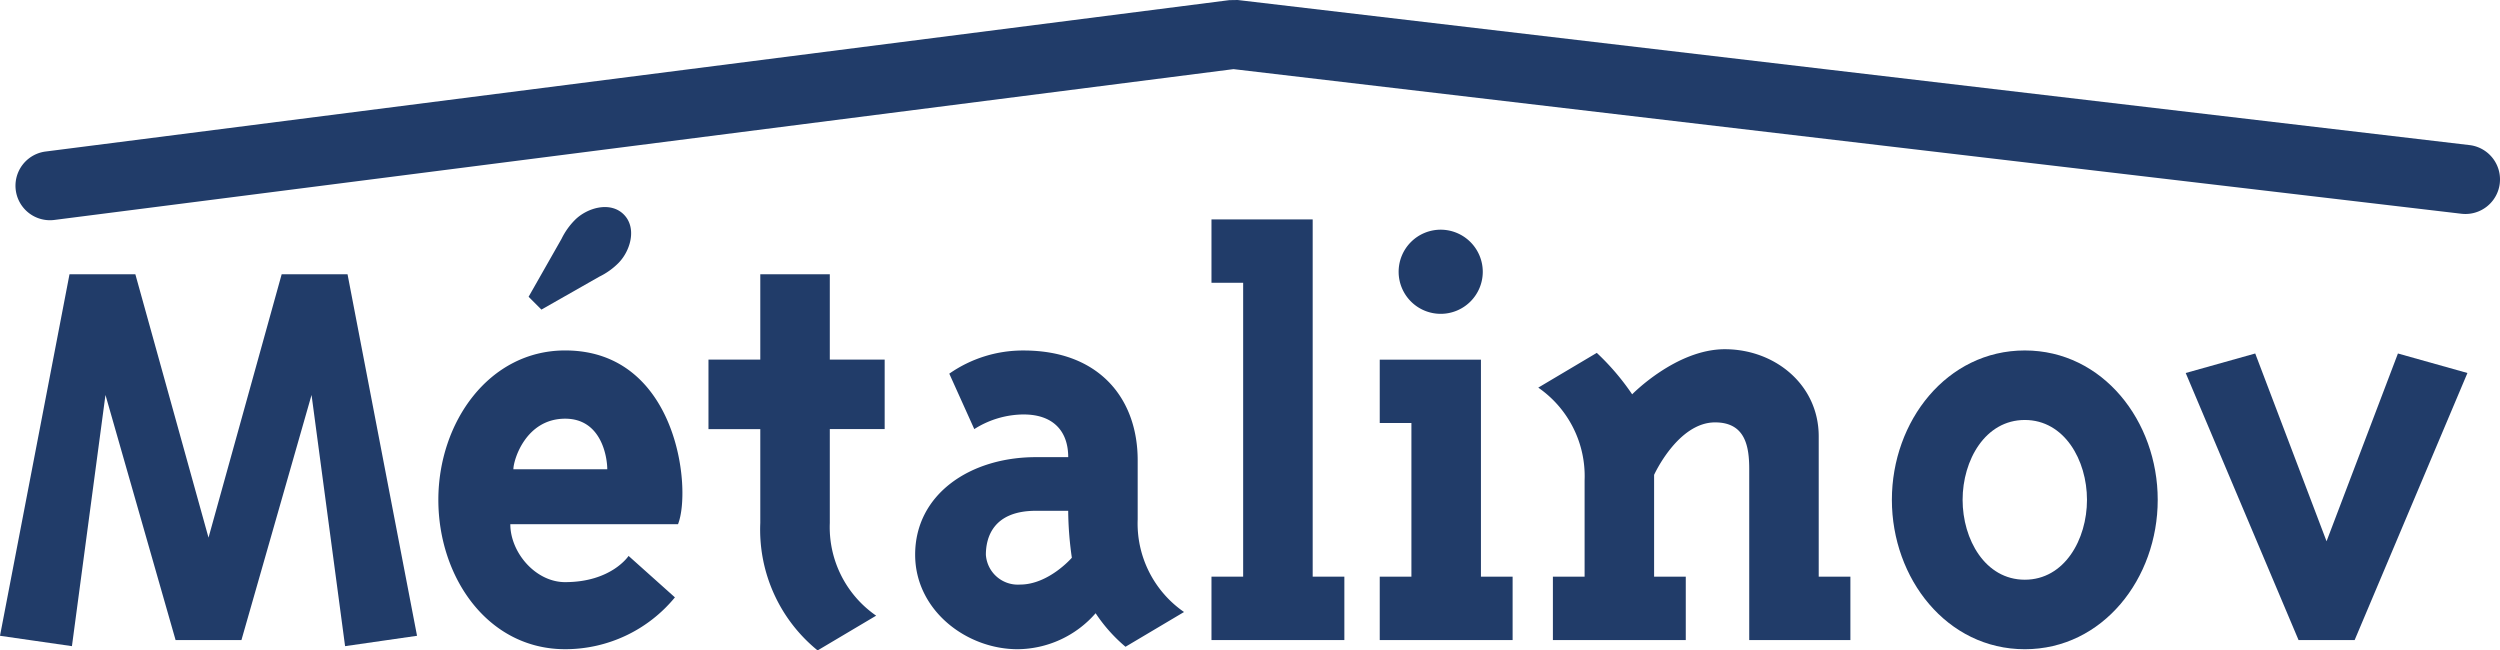
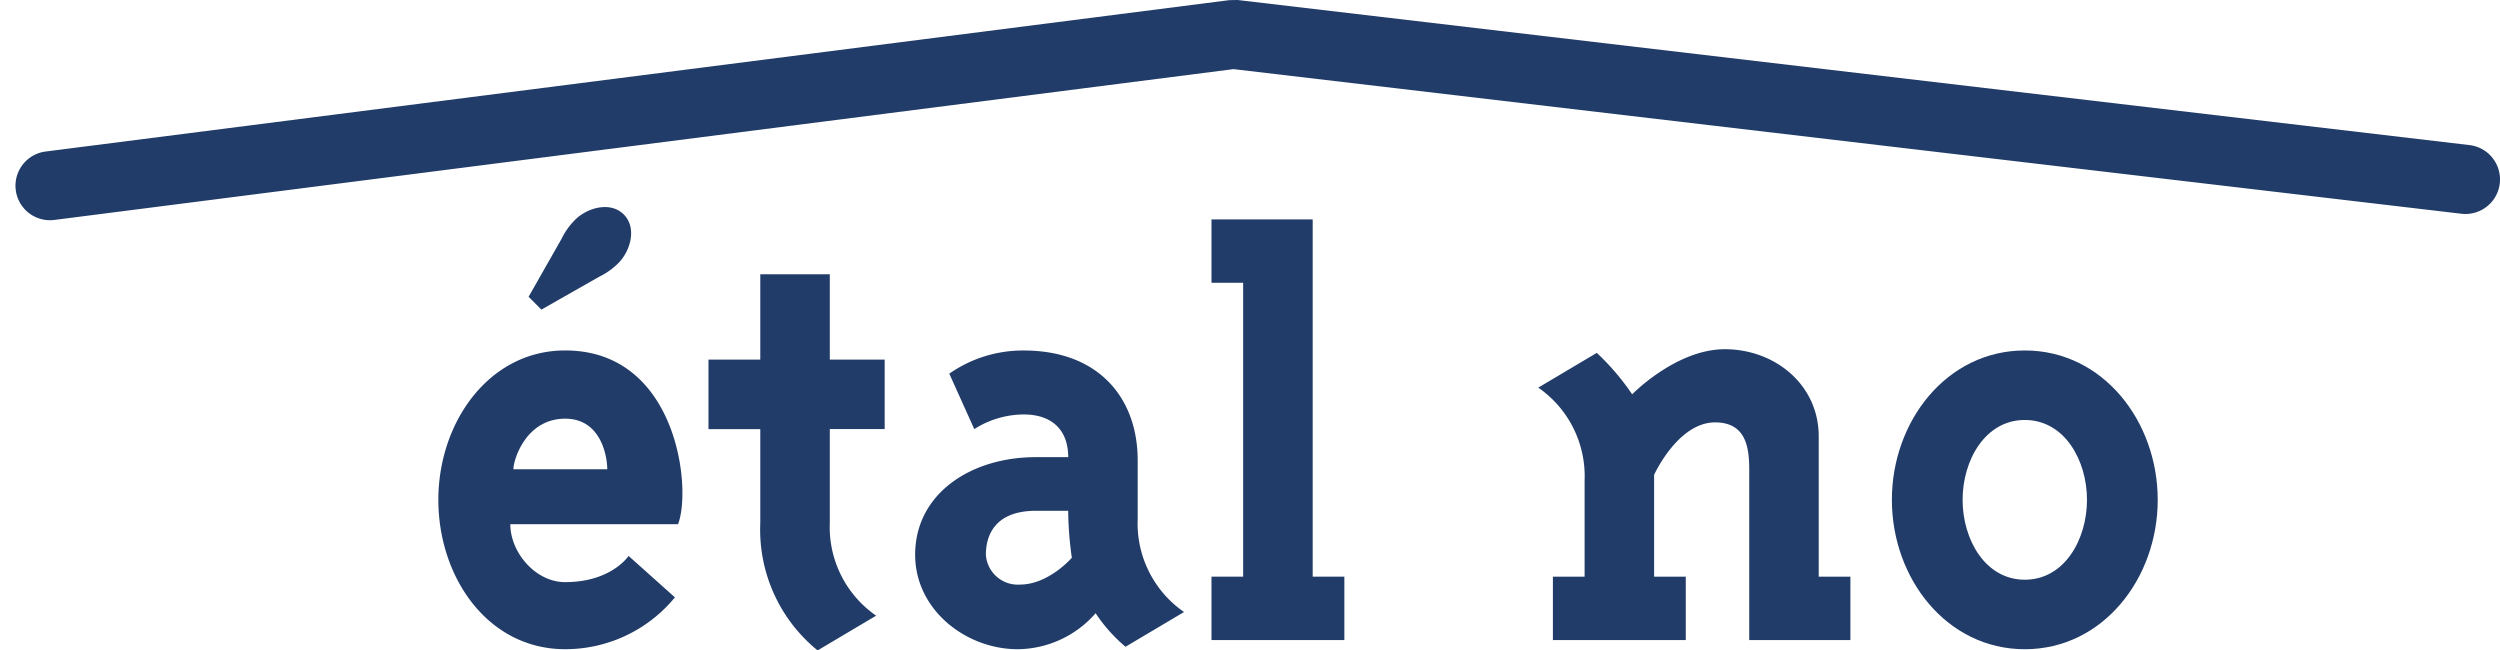
<svg xmlns="http://www.w3.org/2000/svg" width="252.557" height="65.707" viewBox="0 0 252.557 65.707">
  <g id="Groupe_51418" data-name="Groupe 51418" transform="translate(0)">
-     <path id="Tracé_65270" data-name="Tracé 65270" d="M28.456,58.611,21.065,85.22,13.673,58.611H7.022L0,95.136l7.267,1.047,3.388-25.377,7.084,24.761h6.652l7.083-24.761,3.388,25.377,7.268-1.047L35.108,58.611Z" transform="translate(0 -30.907)" fill="#213c69" />
    <g id="Groupe_51419" data-name="Groupe 51419" transform="translate(0)">
      <path id="Tracé_65271" data-name="Tracé 65271" d="M106.5,82.148c4.682,0,6.407-2.648,6.407-2.648l4.681,4.188A14.334,14.334,0,0,1,106.5,88.924c-7.821,0-12.811-7.268-12.811-15.091S98.8,58.743,106.5,58.743c11.334,0,12.813,13.981,11.4,17.555H100.96c0,2.832,2.525,5.851,5.543,5.851m-5.234-11.4h9.485c0-1.17-.554-5.112-4.251-5.112-4,0-5.234,4.189-5.234,5.112m4.865-23.281a7.131,7.131,0,0,1,1.356-1.91c1.231-1.231,3.571-1.91,4.928-.554s.677,3.7-.556,4.928a7.1,7.1,0,0,1-1.909,1.356L104.1,54.617l-1.294-1.294Z" transform="translate(-49.406 -23.34)" fill="#213c69" />
      <path id="Tracé_65272" data-name="Tracé 65272" d="M163.676,83.741a10.867,10.867,0,0,0,4.682,9.362l-5.914,3.511a15.71,15.71,0,0,1-5.79-12.873V74.256h-5.235V67.234h5.235V58.611h7.022v8.623h5.543v7.022h-5.543Z" transform="translate(-79.847 -30.907)" fill="#213c69" />
      <path id="Tracé_65273" data-name="Tracé 65273" d="M218.074,91.961a10.871,10.871,0,0,0,4.682,9.362l-5.913,3.511a15.893,15.893,0,0,1-3.018-3.388,10.557,10.557,0,0,1-7.886,3.635c-5.173,0-10.346-3.942-10.346-9.548,0-6.1,5.544-9.855,12.2-9.855h3.263c0-2.648-1.539-4.312-4.5-4.312a9.372,9.372,0,0,0-4.989,1.479l-2.525-5.6a12.971,12.971,0,0,1,7.515-2.341c7.637,0,11.517,4.866,11.517,11.087Zm-7.021-.863H207.79c-4.374,0-5.052,2.772-5.052,4.435a3.235,3.235,0,0,0,3.451,3.018c2.895,0,5.234-2.71,5.234-2.71a34.756,34.756,0,0,1-.369-4.743" transform="translate(-103.142 -39.496)" fill="#213c69" />
      <path id="Tracé_65274" data-name="Tracé 65274" d="M269.149,82.978h3.2v6.406H258.925V82.978h3.2V53.289h-3.2v-6.4h10.224Z" transform="translate(-136.538 -24.723)" fill="#213c69" />
-       <path id="Tracé_65275" data-name="Tracé 65275" d="M305.111,84.145h3.2v6.406H294.887V84.145h3.2V68.623h-3.2v-6.4h10.224Zm.185-30.8a4.25,4.25,0,1,1-4.251-4.251,4.259,4.259,0,0,1,4.251,4.251" transform="translate(-155.502 -25.89)" fill="#213c69" />
      <path id="Tracé_65276" data-name="Tracé 65276" d="M333.449,97.613V87.88a10.872,10.872,0,0,0-4.681-9.362l5.912-3.511a24.6,24.6,0,0,1,3.573,4.188s4.434-4.557,9.362-4.557c5.05,0,9.485,3.573,9.485,8.808V97.613h3.2v6.406H350.08V86.772c0-2.279-.369-4.742-3.45-4.742-3.758,0-6.16,5.3-6.16,5.3V97.613h3.2v6.406H330.246V97.613Z" transform="translate(-173.368 -39.359)" fill="#213c69" />
      <path id="Tracé_65277" data-name="Tracé 65277" d="M417.775,74.9c7.883,0,13.427,7.145,13.427,15.091s-5.543,15.091-13.427,15.091-13.429-7.146-13.429-15.091S409.89,74.9,417.775,74.9m-6.284,15.091c0,4,2.279,8.069,6.284,8.069s6.281-4.065,6.281-8.069-2.279-8.068-6.281-8.068-6.284,4.065-6.284,8.068" transform="translate(-213.223 -39.496)" fill="#213c69" />
-       <path id="Tracé_65278" data-name="Tracé 65278" d="M488.589,75.55l7.021,1.971L484.216,104.5h-5.667l-11.4-26.979,7.023-1.971,7.206,18.971Z" transform="translate(-246.343 -39.84)" fill="#213c69" />
      <path id="Tracé_65279" data-name="Tracé 65279" d="M7.229,22.22a3.484,3.484,0,0,1-.874-6.913L125.937.014,126.771,0,251.205,14.655a3.492,3.492,0,0,1-.792,6.94L126.357,6.984Z" transform="translate(-1.744)" fill="#213c69" />
    </g>
  </g>
</svg>